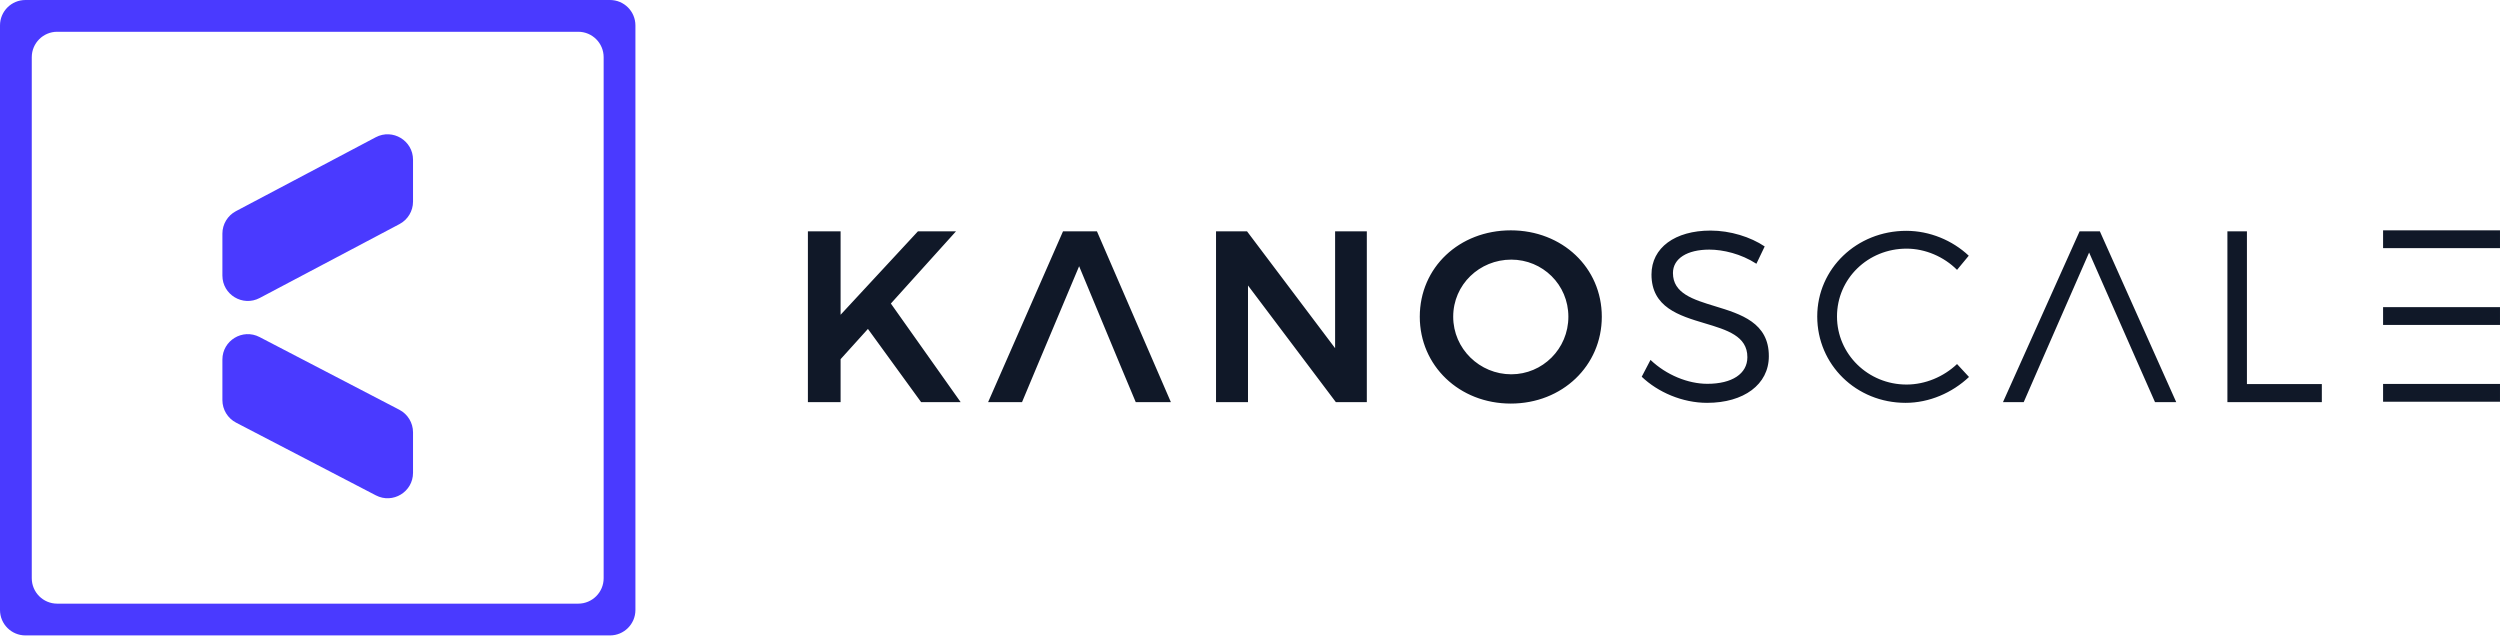
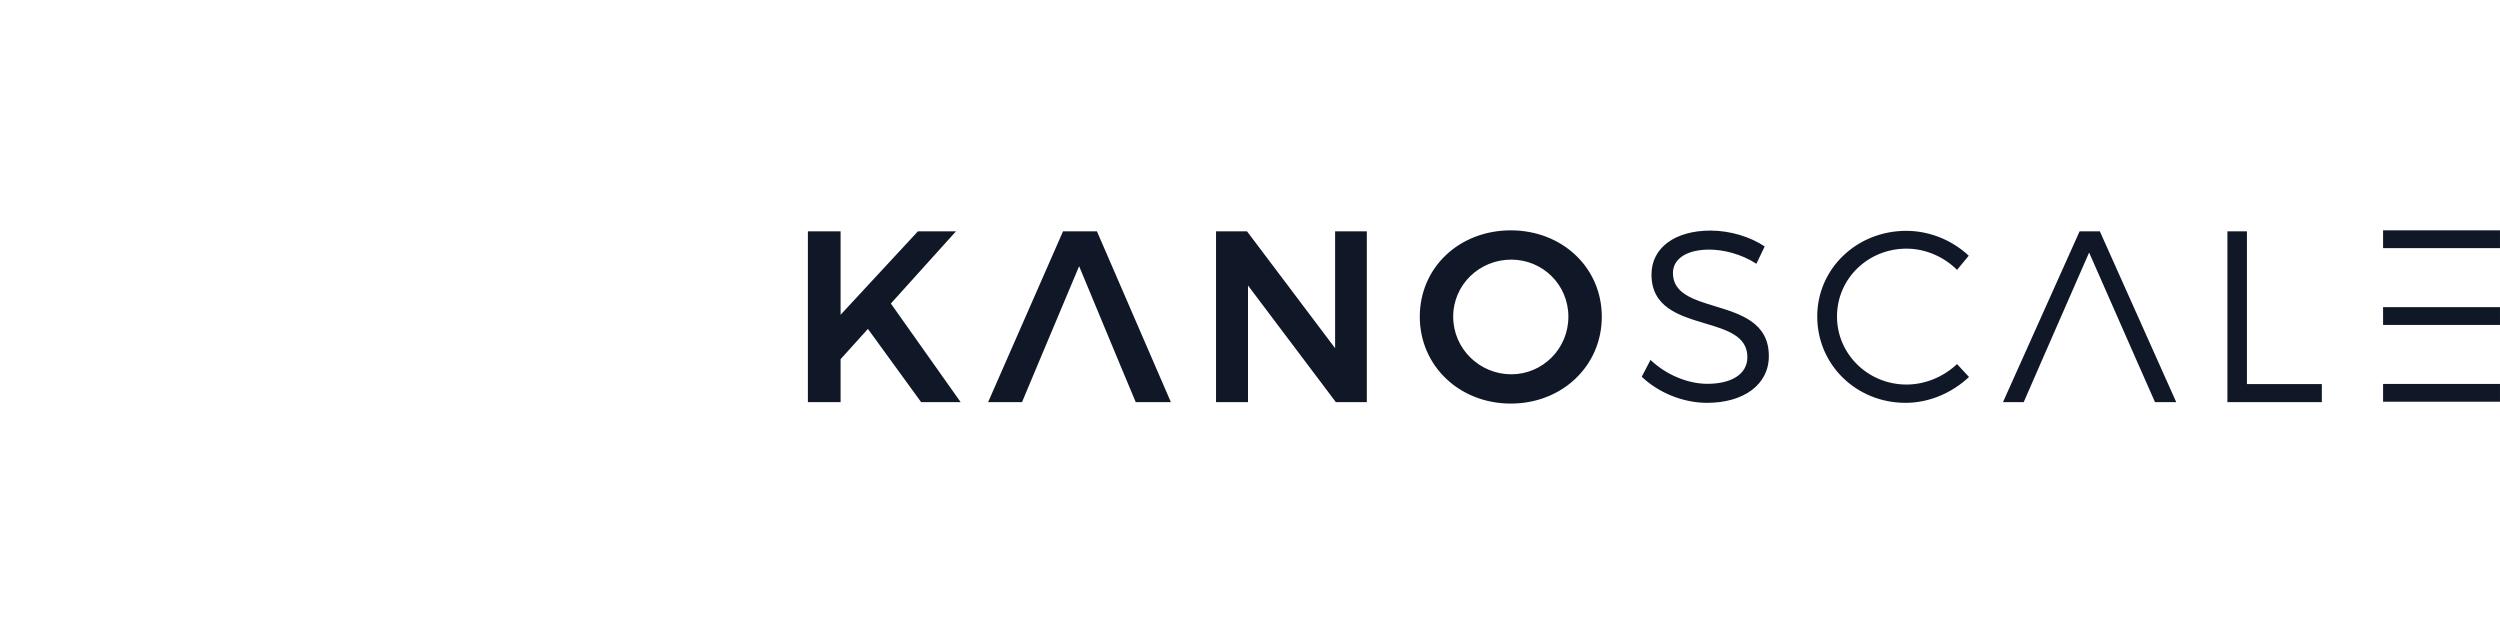
<svg xmlns="http://www.w3.org/2000/svg" width="263" height="67" viewBox="0 0 263 67" fill="none">
  <path fill-rule="evenodd" clip-rule="evenodd" d="M96.901 42.302H101.06L93.719 31.932L100.572 24.334H96.568L88.431 33.113V24.334H84.991V42.302H88.431V37.785L91.306 34.602L96.901 42.302ZM117.888 38.503L119.479 42.302H123.176L115.398 24.334L111.83 24.334L103.95 42.302H107.518L109.109 38.503L113.524 28.005L117.888 38.503ZM127.926 24.334H131.186L140.453 36.63V24.334H143.79V42.302L140.53 42.302L131.289 30.033V42.302H127.926V24.334ZM168.51 33.318C168.51 28.159 164.351 24.232 158.935 24.232C153.519 24.232 149.361 28.133 149.361 33.318C149.361 38.478 153.519 42.456 158.935 42.456C164.351 42.456 168.51 38.478 168.51 33.318ZM152.877 33.318C152.877 29.93 155.65 27.312 158.986 27.312C162.272 27.312 164.993 29.93 164.993 33.318C164.993 36.707 162.272 39.376 158.986 39.376C155.675 39.376 152.877 36.707 152.877 33.318ZM184.773 27.748C183.156 26.696 181.257 26.259 179.819 26.259C177.509 26.259 175.994 27.183 175.994 28.724C175.994 30.864 178.118 31.512 180.417 32.213C183.135 33.042 186.096 33.945 186.082 37.477C186.082 40.454 183.438 42.379 179.588 42.379C176.97 42.379 174.403 41.25 172.709 39.633L173.633 37.862C175.301 39.453 177.586 40.377 179.614 40.377C182.206 40.377 183.823 39.325 183.823 37.579C183.835 35.355 181.669 34.707 179.342 34.011C176.647 33.205 173.736 32.334 173.736 28.878C173.736 26.054 176.225 24.257 179.947 24.257C182.027 24.257 184.157 24.925 185.646 25.926L184.773 27.748ZM200.568 26.157C202.544 26.157 204.495 27.004 205.881 28.39L207.113 26.901C205.394 25.284 203.006 24.283 200.542 24.283C195.331 24.283 191.173 28.262 191.173 33.293C191.173 38.375 195.28 42.379 200.465 42.379C202.955 42.379 205.368 41.327 207.139 39.658L205.881 38.298C204.47 39.633 202.544 40.454 200.568 40.454C196.512 40.454 193.252 37.246 193.252 33.293C193.252 29.314 196.512 26.157 200.568 26.157ZM226.706 42.302L224.678 37.708L219.775 26.567L214.898 37.708L212.896 42.302H210.714L218.774 24.334H220.904L228.939 42.302H226.706ZM236.377 24.334H234.323V42.302H244.257V40.403H236.377V24.334ZM250.7 40.392L262.999 40.392V42.263L250.7 42.263V40.392ZM262.999 32.312H250.7V34.183H262.999V32.312ZM262.999 24.232H250.7V26.103H262.999V24.232Z" fill="#101828" />
-   <path fill-rule="evenodd" clip-rule="evenodd" d="M2.674 -7.62939e-06C1.197 -7.62939e-06 0 1.197 0 2.674L0 64.172C0 65.649 1.197 66.846 2.674 66.846H64.172C65.649 66.846 66.846 65.649 66.846 64.172V2.674C66.846 1.197 65.649 -7.62939e-06 64.172 -7.62939e-06H2.674ZM6.016 3.342C4.54 3.342 3.342 4.539 3.342 6.016L3.342 60.83C3.342 62.306 4.54 63.504 6.016 63.504H60.83C62.307 63.504 63.504 62.306 63.504 60.83L63.504 6.016C63.504 4.539 62.307 3.342 60.83 3.342L6.016 3.342ZM24.836 44.462C23.951 44.002 23.396 43.087 23.396 42.09L23.396 37.828C23.396 35.821 25.524 34.53 27.304 35.456L42.01 43.106C42.895 43.566 43.45 44.481 43.45 45.478L43.45 49.74C43.45 51.747 41.322 53.038 39.542 52.112L24.836 44.462ZM23.396 24.578C23.396 23.587 23.944 22.677 24.82 22.214L39.526 14.44C41.307 13.499 43.45 14.79 43.45 16.804L43.45 21.212C43.45 22.203 42.901 23.112 42.025 23.575L27.319 31.349C25.539 32.29 23.396 30.999 23.396 28.985V24.578Z" fill="#4A3AFF" />
</svg>